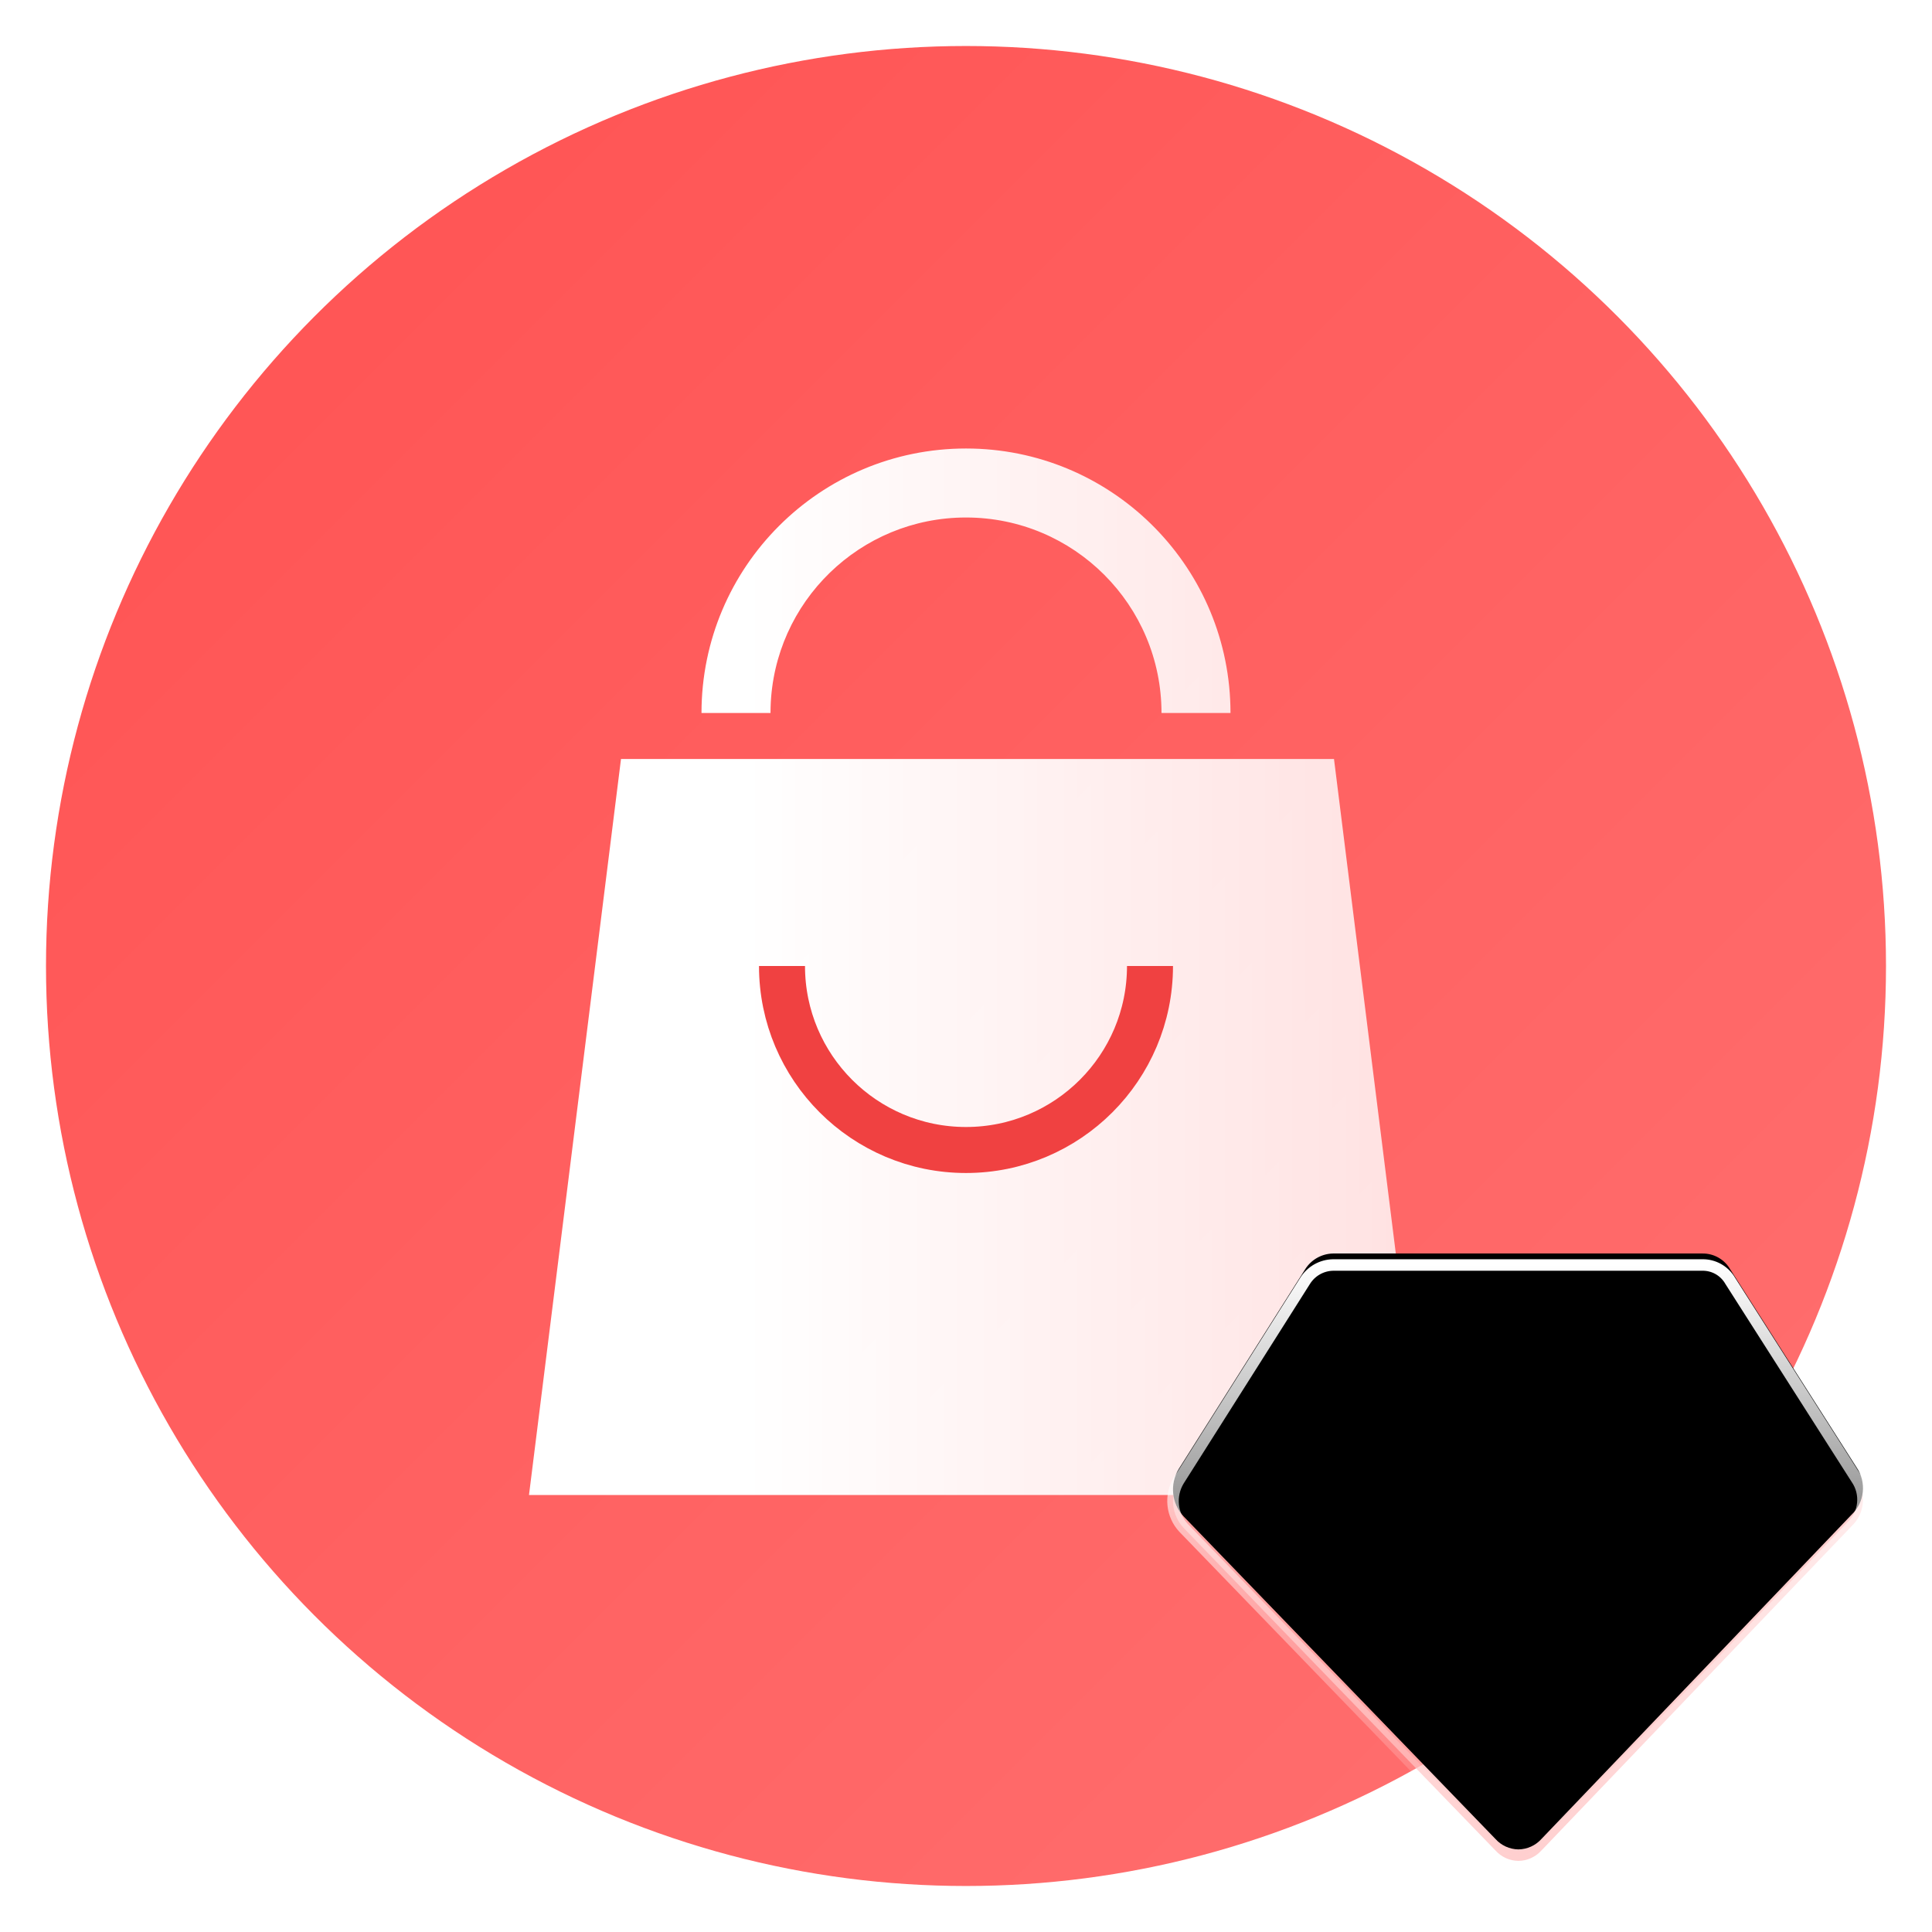
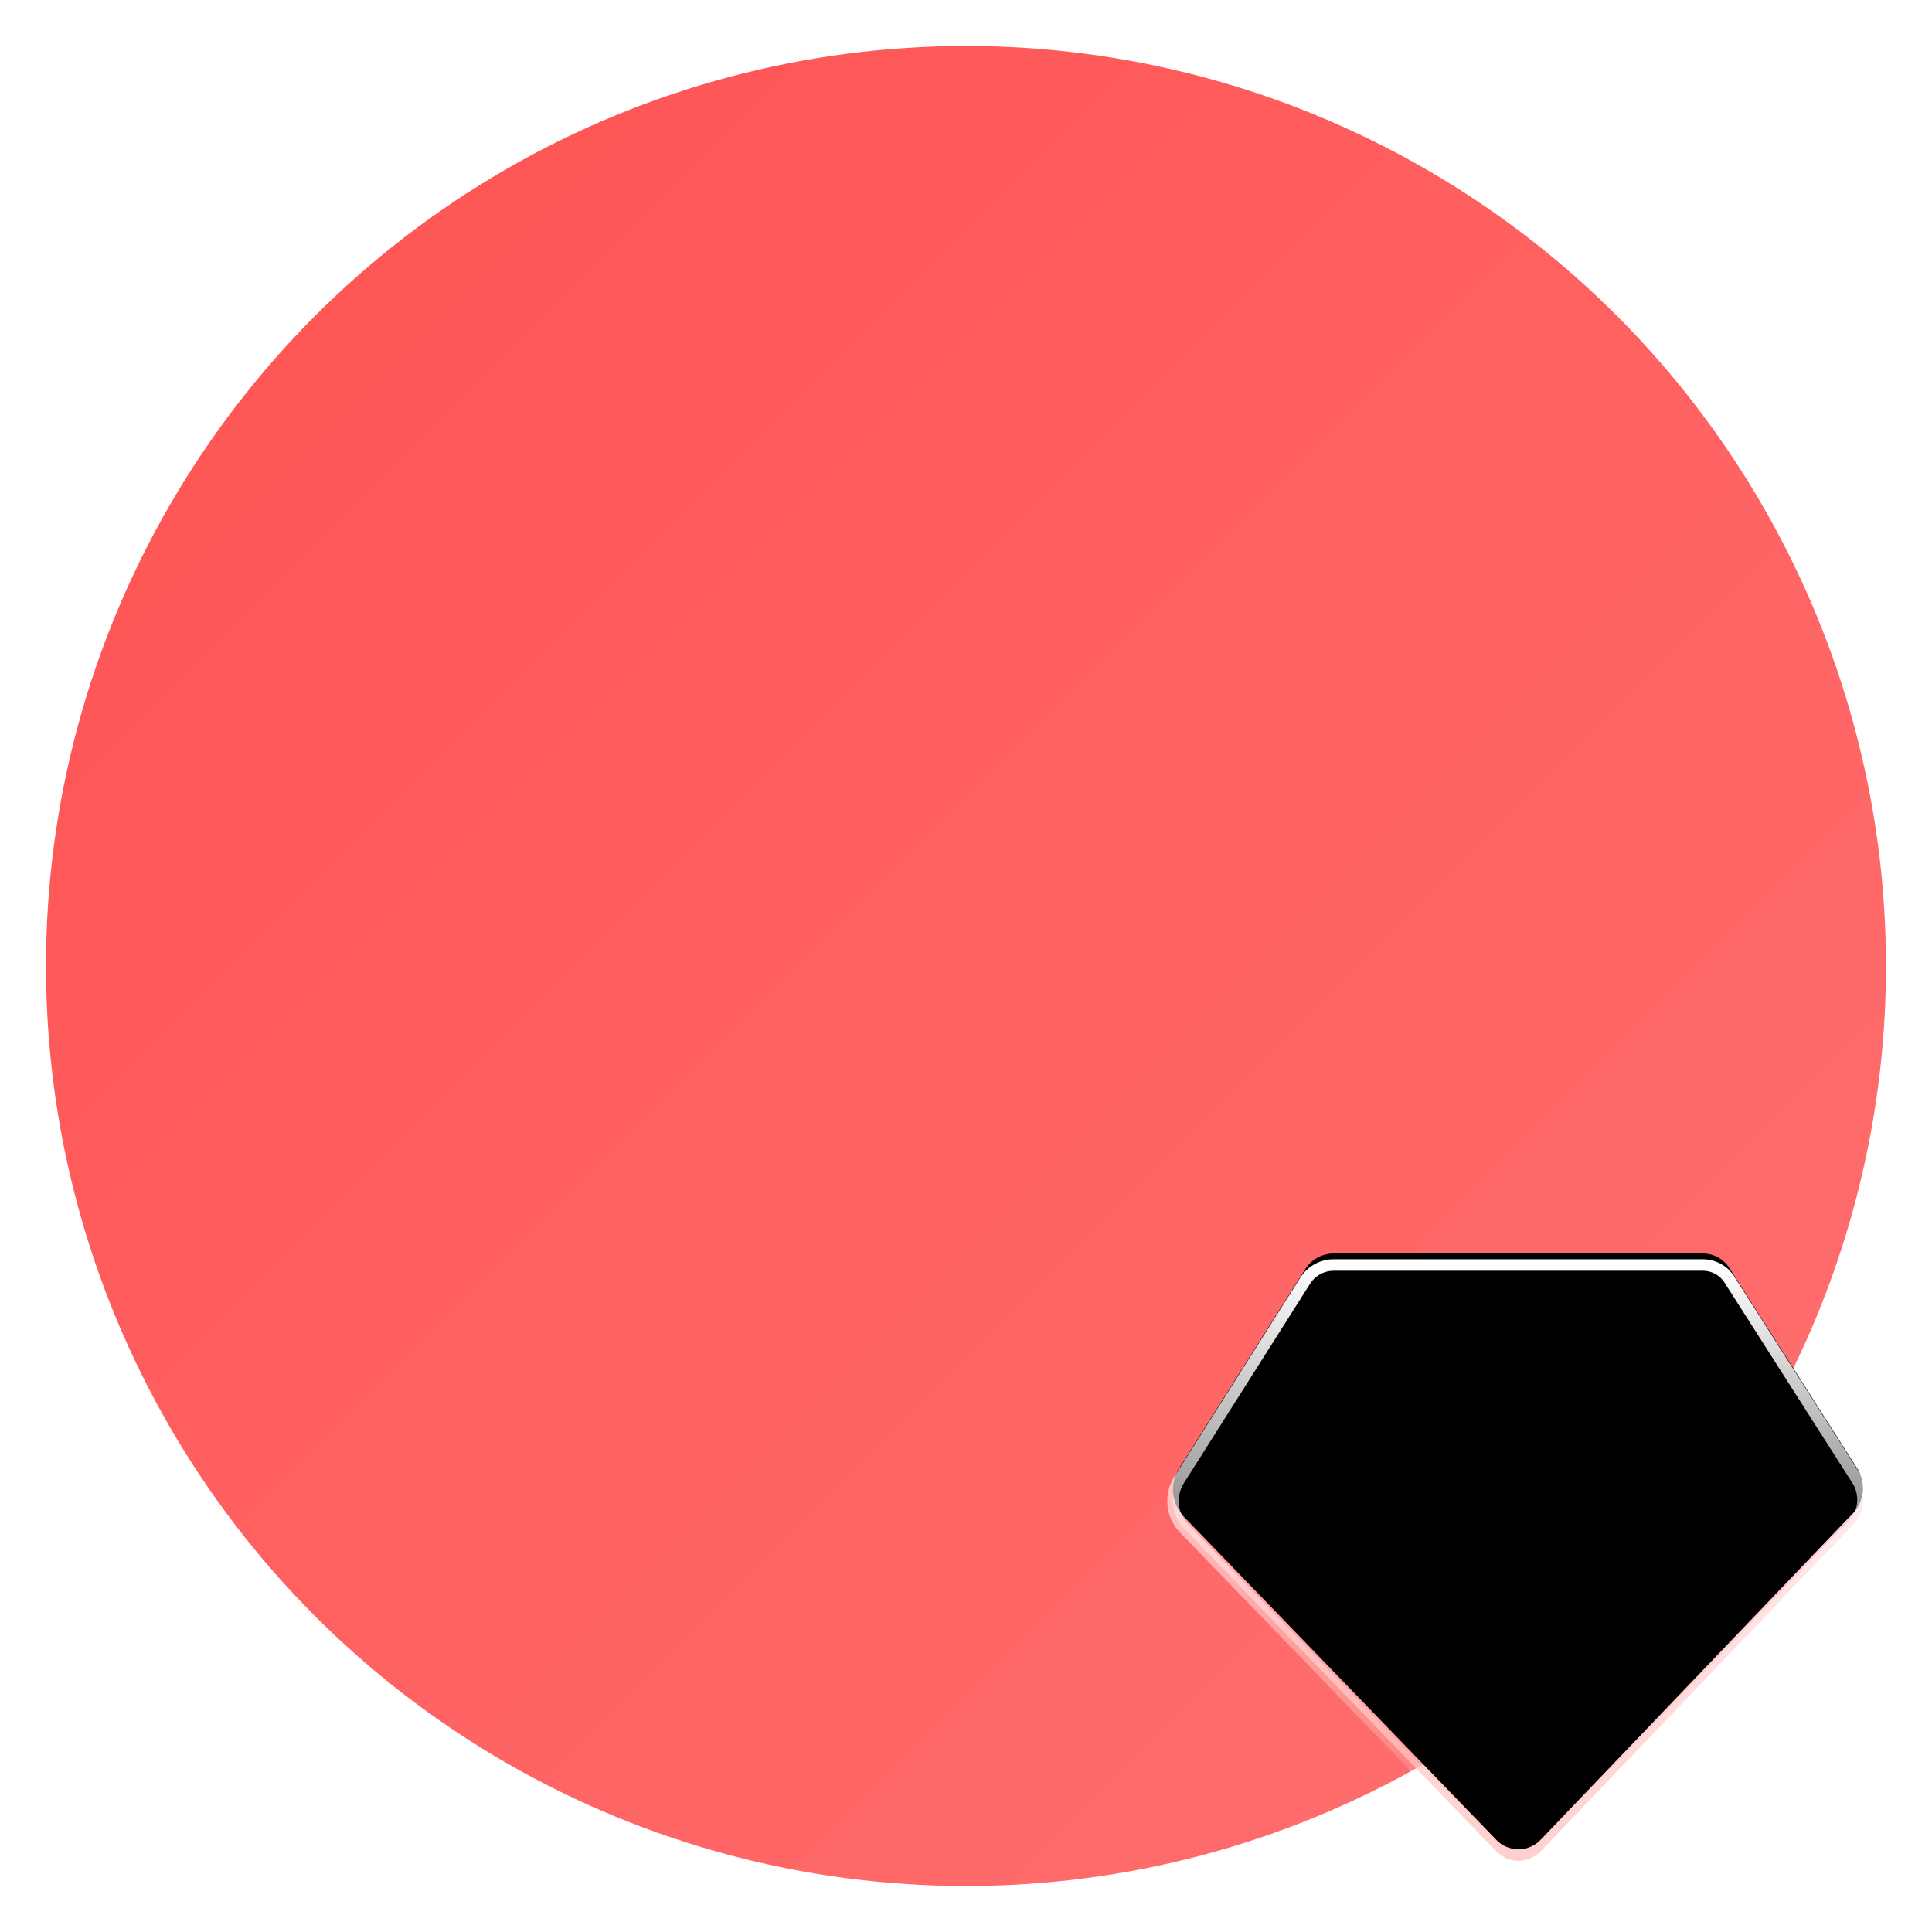
<svg xmlns="http://www.w3.org/2000/svg" xmlns:xlink="http://www.w3.org/1999/xlink" width="84px" height="84px" viewBox="0 0 84 84" version="1.1">
  <title>图标/2</title>
  <defs>
    <linearGradient x1="0%" y1="1.72254642e-14%" x2="100%" y2="100%" id="linearGradient-1">
      <stop stop-color="#FF5151" offset="0%" />
      <stop stop-color="#FF7171" offset="100%" />
    </linearGradient>
    <linearGradient x1="100%" y1="50%" x2="24.692%" y2="50%" id="linearGradient-2">
      <stop stop-color="#FFFFFF" stop-opacity="0.801" offset="0%" />
      <stop stop-color="#FFFFFF" offset="100%" />
    </linearGradient>
    <linearGradient x1="50%" y1="0%" x2="50%" y2="100%" id="linearGradient-3">
      <stop stop-color="#FFFFFF" offset="0%" />
      <stop stop-color="#FFFFFF" stop-opacity="0" offset="100%" />
    </linearGradient>
    <path d="M15.015,25.909 C14.633,25.903 14.271,25.737 14.016,25.451 L0.461,11.431 C-0.062,10.872 -0.149,10.03 0.247,9.374 L5.745,0.687 C6.009,0.267 6.466,0.009 6.959,0 L23.012,0 C23.51,-0.009 23.975,0.253 24.226,0.687 L29.719,9.298 C30.163,9.943 30.072,10.818 29.505,11.355 L16.023,25.451 C15.766,25.739 15.4,25.905 15.015,25.909 Z" id="path-4" />
    <filter x="-5.0%" y="-5.8%" width="110.0%" height="111.6%" filterUnits="objectBoundingBox" id="filter-5">
      <feGaussianBlur stdDeviation="1" in="SourceAlpha" result="shadowBlurInner1" />
      <feOffset dx="0" dy="-0.5" in="shadowBlurInner1" result="shadowOffsetInner1" />
      <feComposite in="shadowOffsetInner1" in2="SourceAlpha" operator="arithmetic" k2="-1" k3="1" result="shadowInnerInner1" />
      <feColorMatrix values="0 0 0 0 0.986   0 0 0 0 0.721   0 0 0 0 0.721  0 0 0 1 0" type="matrix" in="shadowInnerInner1" />
    </filter>
  </defs>
  <g id="页面-1" stroke="none" stroke-width="1" fill="none" fill-rule="evenodd">
    <g id="S2b2c供应链商城系统" transform="translate(-766, -1714)">
      <g id="编组-3" transform="translate(358, 1684)">
        <g id="编组-9备份-8" transform="translate(288.5, 0)">
          <g id="编组-18" transform="translate(119.5, 30)">
            <g id="编组-17" transform="translate(2, 2)">
              <circle id="椭圆形" fill="url(#linearGradient-1)" cx="40" cy="40" r="40" />
-               <path d="M56,31 L60,63 L21,63 L25,31 L56,31 Z M40,17.5 C46.254,17.5 51.341,22.492 51.496,28.708 L51.5,29 L48.5,29 C48.5,24.306 44.694,20.5 40,20.5 C35.391,20.5 31.639,24.168 31.504,28.745 L31.5,29 L28.5,29 C28.5,22.649 33.649,17.5 40,17.5 Z" id="形状结合" fill="url(#linearGradient-2)" />
-               <path d="M32,40 C32,44.418 35.582,48 40,48 C44.418,48 48,44.418 48,40" id="路径" stroke="#F04141" stroke-width="2" />
              <g id="编组" transform="translate(49, 52)" fill-rule="nonzero">
                <g transform="translate(0, 1)" id="形状">
                  <use fill-opacity="0.702" fill="#FFBBBB" xlink:href="#path-4" />
                  <use fill="black" fill-opacity="1" filter="url(#filter-5)" xlink:href="#path-4" />
                  <use stroke="url(#linearGradient-3)" stroke-width="0.5" xlink:href="#path-4" />
                </g>
              </g>
            </g>
          </g>
        </g>
      </g>
    </g>
  </g>
</svg>